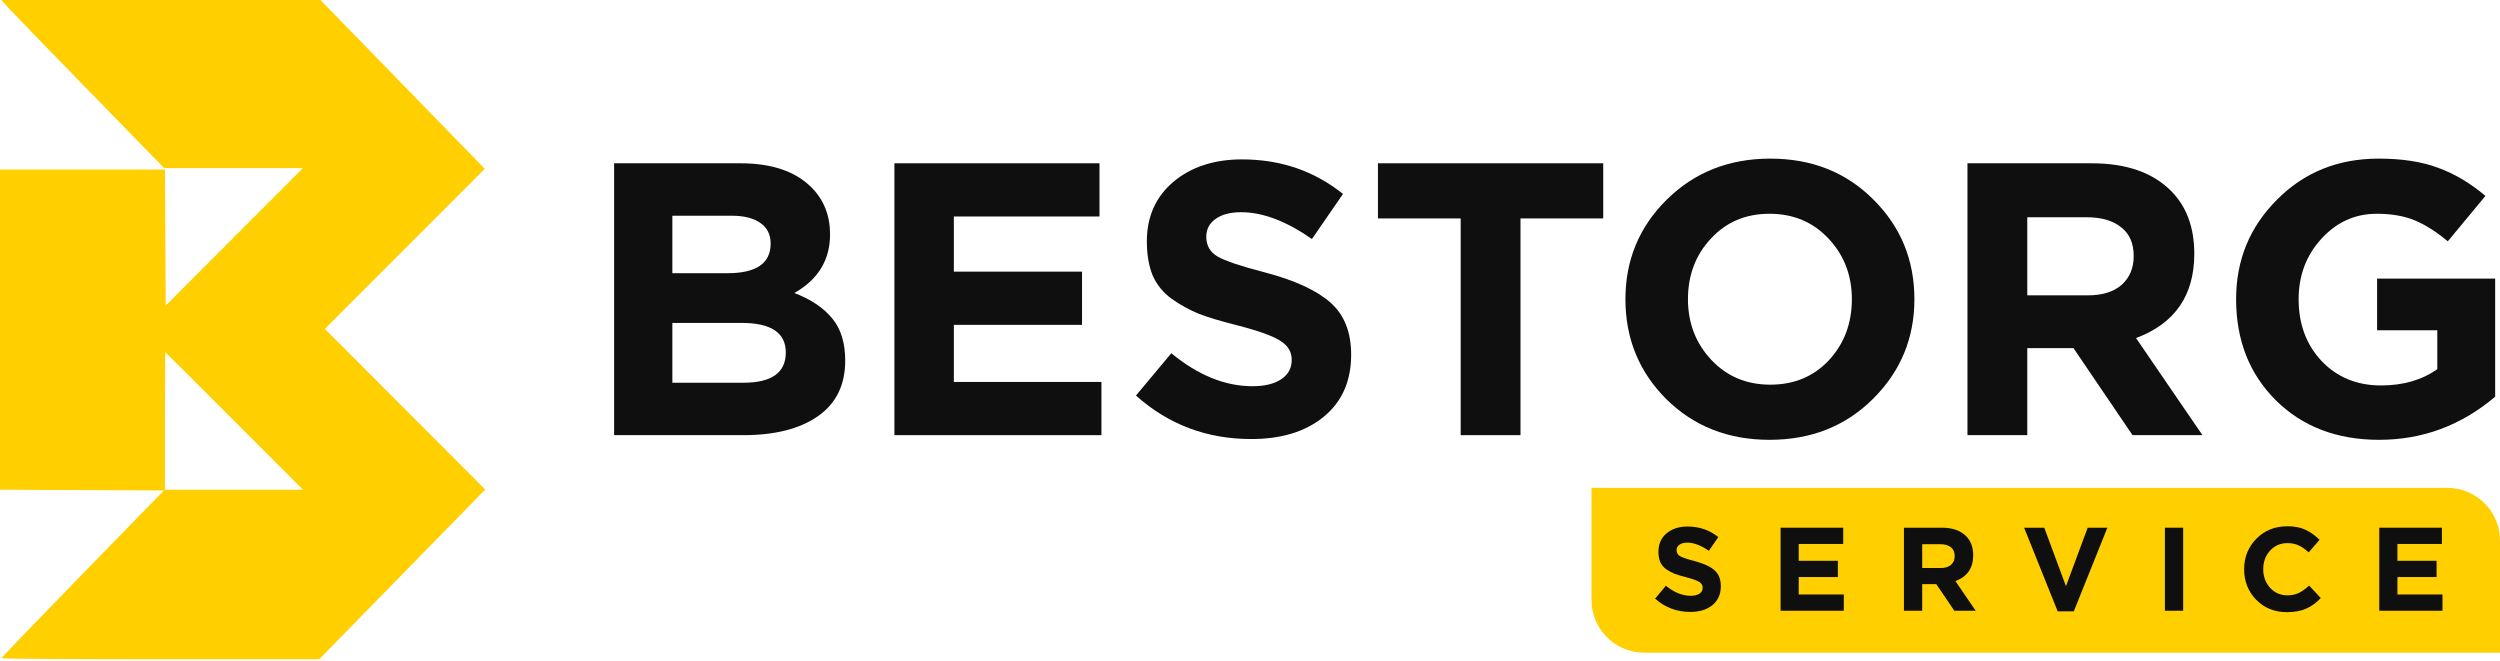
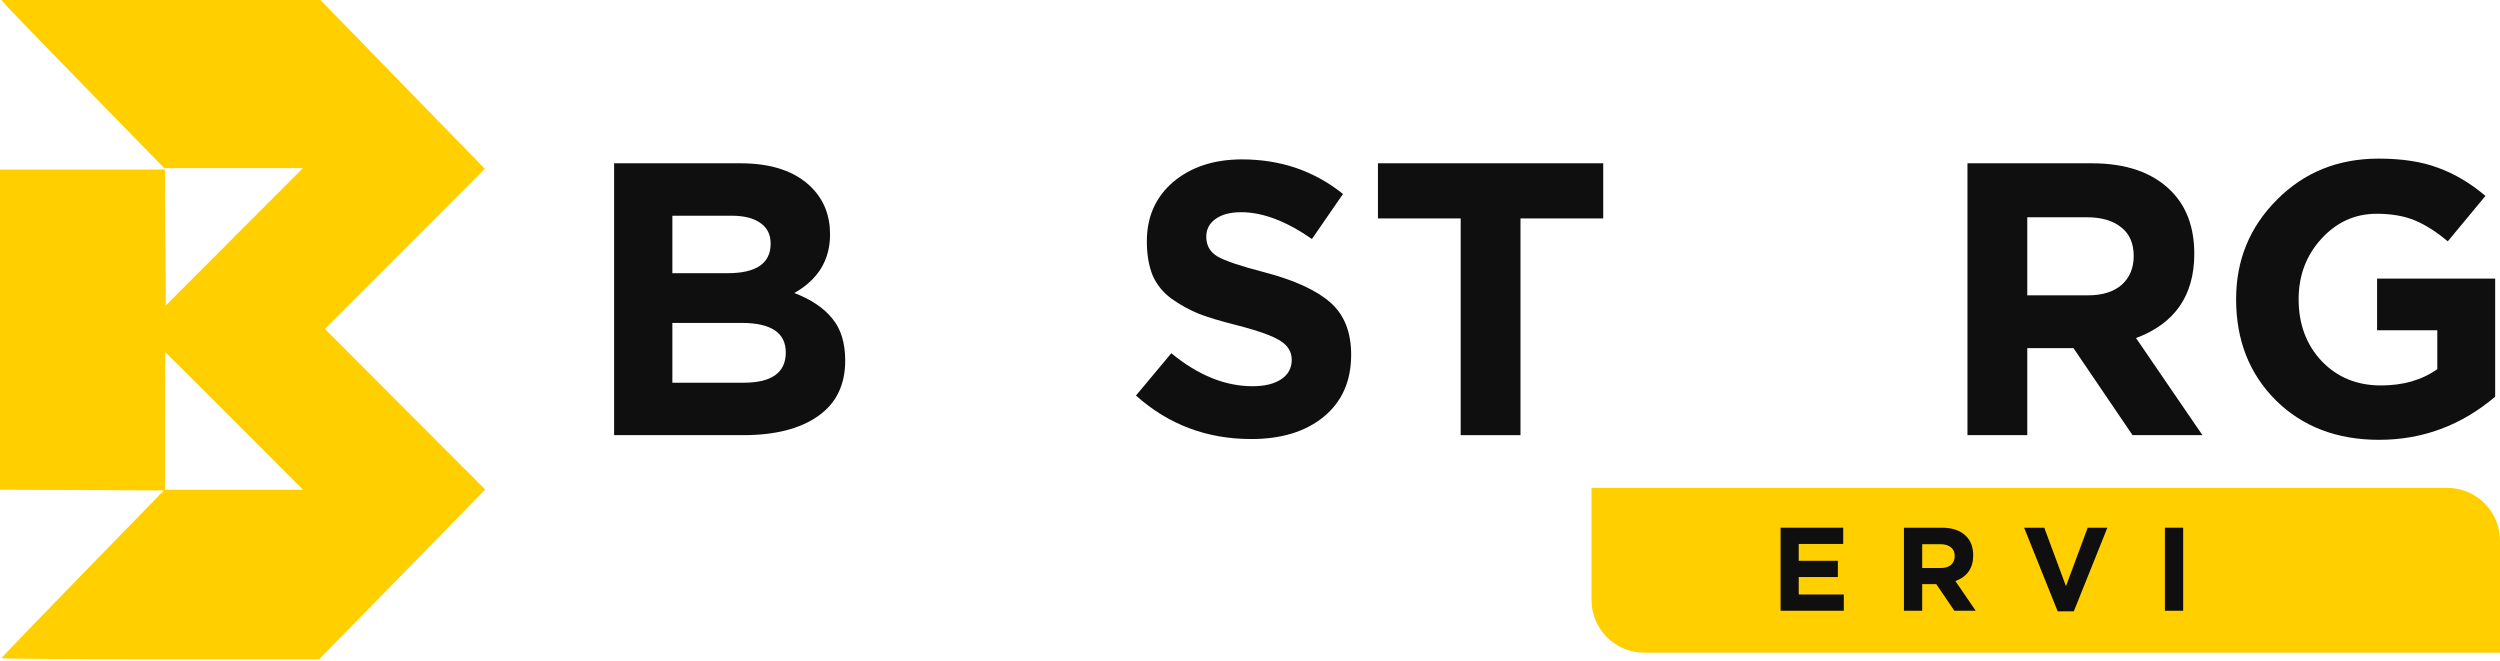
<svg xmlns="http://www.w3.org/2000/svg" width="208" height="55" viewBox="0 0 208 55" fill="none">
  <path d="M132.414 40.591H203.612C206.035 40.591 208 42.556 208 44.979V54.304H136.802C134.378 54.304 132.414 52.339 132.414 49.916V40.591Z" fill="#FFCF00" />
  <path fill-rule="evenodd" clip-rule="evenodd" d="M0.809 0.771C1.199 1.195 4.251 4.342 7.59 7.764L13.662 13.987H19.433H25.204L19.495 19.703L13.787 25.421L13.755 19.764L13.724 14.108H6.862H0V27.425V40.742L6.819 40.773L13.638 40.805L6.881 47.737C3.165 51.55 0.124 54.711 0.123 54.761C0.122 54.811 6.068 54.852 13.337 54.852H26.552L28.31 53.058C29.278 52.072 32.387 48.894 35.22 45.996L40.371 40.727L33.7 34.046L27.028 27.365L33.68 20.704L40.333 14.042L33.498 7.022L26.663 0.002L13.381 0.001L0.1 0L0.809 0.771ZM19.496 35.028L25.204 40.744H19.465H13.726V35.028C13.726 31.884 13.74 29.311 13.757 29.311C13.774 29.311 16.356 31.884 19.496 35.028Z" fill="#FFCF00" />
  <path d="M51.094 36.205V13.585H61.597C64.204 13.585 66.175 14.252 67.51 15.588C68.544 16.622 69.061 17.926 69.061 19.498C69.061 21.631 68.07 23.258 66.088 24.378C67.489 24.916 68.544 25.627 69.255 26.511C69.966 27.372 70.322 28.536 70.322 30.001C70.322 32.026 69.568 33.566 68.06 34.622C66.552 35.677 64.484 36.205 61.855 36.205H51.094ZM55.941 22.73H60.53C62.922 22.73 64.117 21.911 64.117 20.274C64.117 19.52 63.837 18.949 63.277 18.561C62.717 18.152 61.909 17.947 60.853 17.947H55.941V22.73ZM55.941 31.843H61.855C64.204 31.843 65.378 31.003 65.378 29.322C65.378 27.685 64.15 26.866 61.694 26.866H55.941V31.843Z" fill="#0F0F0F" />
-   <path d="M74.415 36.205V13.585H91.478V18.012H79.36V22.601H90.024V27.028H79.36V31.778H91.639V36.205H74.415Z" fill="#0F0F0F" />
  <path d="M104.111 36.528C100.405 36.528 97.206 35.322 94.513 32.909L97.454 29.387C99.673 31.218 101.924 32.133 104.208 32.133C105.22 32.133 106.017 31.94 106.599 31.552C107.181 31.164 107.471 30.625 107.471 29.936C107.471 29.29 107.17 28.773 106.567 28.385C105.963 27.976 104.746 27.534 102.915 27.06C101.622 26.737 100.578 26.424 99.78 26.123C98.983 25.8 98.219 25.38 97.486 24.863C96.775 24.346 96.247 23.699 95.903 22.924C95.579 22.127 95.418 21.179 95.418 20.08C95.418 18.033 96.15 16.385 97.615 15.136C99.102 13.886 101.008 13.261 103.335 13.261C106.545 13.261 109.346 14.22 111.737 16.137L109.152 19.886C107.019 18.399 105.059 17.656 103.27 17.656C102.344 17.656 101.622 17.85 101.105 18.238C100.61 18.604 100.362 19.089 100.362 19.692C100.362 20.425 100.674 20.974 101.299 21.34C101.924 21.706 103.238 22.148 105.242 22.665C107.698 23.311 109.507 24.141 110.671 25.153C111.834 26.166 112.416 27.62 112.416 29.516C112.416 31.713 111.651 33.437 110.121 34.686C108.613 35.914 106.61 36.528 104.111 36.528Z" fill="#0F0F0F" />
  <path d="M121.529 36.205V18.173H114.645V13.585H133.388V18.173H126.505V36.205H121.529Z" fill="#0F0F0F" />
-   <path d="M155.82 33.2C153.537 35.462 150.671 36.593 147.224 36.593C143.778 36.593 140.912 35.462 138.629 33.2C136.367 30.938 135.236 28.169 135.236 24.895C135.236 21.642 136.377 18.884 138.661 16.622C140.966 14.339 143.842 13.197 147.289 13.197C150.736 13.197 153.591 14.328 155.853 16.59C158.136 18.852 159.278 21.62 159.278 24.895C159.278 28.148 158.125 30.916 155.82 33.2ZM142.377 29.936C143.67 31.315 145.307 32.004 147.289 32.004C149.271 32.004 150.898 31.326 152.169 29.968C153.44 28.59 154.075 26.898 154.075 24.895C154.075 22.913 153.429 21.233 152.136 19.854C150.844 18.475 149.206 17.785 147.224 17.785C145.242 17.785 143.616 18.475 142.345 19.854C141.074 21.211 140.438 22.891 140.438 24.895C140.438 26.877 141.085 28.557 142.377 29.936Z" fill="#0F0F0F" />
  <path d="M163.693 36.205V13.585H174.033C176.899 13.585 179.096 14.349 180.626 15.879C181.918 17.172 182.565 18.917 182.565 21.114C182.565 24.582 180.949 26.92 177.717 28.126L183.243 36.205H177.427L172.515 28.967H168.669V36.205H163.693ZM168.669 24.572H173.71C174.917 24.572 175.854 24.281 176.522 23.699C177.19 23.096 177.524 22.299 177.524 21.308C177.524 20.252 177.179 19.455 176.489 18.917C175.8 18.356 174.841 18.076 173.613 18.076H168.669V24.572Z" fill="#0F0F0F" />
  <path d="M197.936 36.593C194.424 36.593 191.559 35.494 189.34 33.297C187.142 31.099 186.044 28.299 186.044 24.895C186.044 21.642 187.175 18.884 189.437 16.622C191.699 14.339 194.521 13.197 197.903 13.197C199.864 13.197 201.523 13.455 202.88 13.972C204.237 14.468 205.541 15.243 206.79 16.299L203.655 20.08C202.708 19.283 201.792 18.701 200.909 18.335C200.025 17.969 198.97 17.785 197.742 17.785C195.932 17.785 194.392 18.486 193.121 19.886C191.871 21.265 191.246 22.934 191.246 24.895C191.246 26.963 191.882 28.676 193.153 30.033C194.446 31.39 196.094 32.069 198.097 32.069C199.95 32.069 201.512 31.616 202.783 30.712V27.48H197.774V23.182H207.598V33.006C204.776 35.397 201.555 36.593 197.936 36.593Z" fill="#0F0F0F" />
-   <path d="M140.637 50.912C139.505 50.912 138.528 50.543 137.706 49.806L138.604 48.731C139.281 49.29 139.969 49.569 140.666 49.569C140.975 49.569 141.219 49.51 141.397 49.392C141.574 49.273 141.663 49.109 141.663 48.898C141.663 48.701 141.571 48.543 141.387 48.425C141.202 48.3 140.831 48.165 140.271 48.02C139.877 47.921 139.558 47.826 139.314 47.734C139.071 47.635 138.837 47.507 138.613 47.349C138.396 47.191 138.235 46.994 138.13 46.757C138.031 46.513 137.982 46.224 137.982 45.888C137.982 45.263 138.206 44.76 138.653 44.378C139.107 43.997 139.689 43.806 140.4 43.806C141.38 43.806 142.235 44.099 142.966 44.684L142.176 45.829C141.525 45.375 140.926 45.148 140.38 45.148C140.097 45.148 139.877 45.207 139.719 45.326C139.567 45.438 139.492 45.586 139.492 45.77C139.492 45.993 139.587 46.161 139.778 46.273C139.969 46.385 140.37 46.52 140.982 46.678C141.732 46.875 142.285 47.129 142.64 47.438C142.995 47.747 143.173 48.191 143.173 48.77C143.173 49.441 142.939 49.968 142.472 50.349C142.012 50.724 141.4 50.912 140.637 50.912Z" fill="#0F0F0F" />
  <path d="M148.144 50.813V43.905H153.355V45.257H149.654V46.658H152.91V48.01H149.654V49.461H153.404V50.813H148.144Z" fill="#0F0F0F" />
  <path d="M158.407 50.813V43.905H161.565C162.44 43.905 163.111 44.138 163.578 44.605C163.973 45 164.17 45.533 164.17 46.204C164.17 47.263 163.677 47.977 162.69 48.346L164.378 50.813H162.601L161.101 48.602H159.927V50.813H158.407ZM159.927 47.26H161.466C161.835 47.26 162.121 47.171 162.325 46.994C162.529 46.809 162.631 46.566 162.631 46.263C162.631 45.941 162.526 45.697 162.315 45.533C162.104 45.362 161.812 45.276 161.437 45.276H159.927V47.26Z" fill="#0F0F0F" />
  <path d="M171.198 50.862L168.406 43.905H170.083L171.889 48.77L173.695 43.905H175.334L172.541 50.862H171.198Z" fill="#0F0F0F" />
  <path d="M180.12 50.813V43.905H181.64V50.813H180.12Z" fill="#0F0F0F" />
-   <path d="M190.255 50.931C189.242 50.931 188.397 50.589 187.719 49.905C187.048 49.214 186.712 48.365 186.712 47.359C186.712 46.359 187.051 45.513 187.729 44.822C188.406 44.132 189.268 43.786 190.314 43.786C190.913 43.786 191.417 43.885 191.824 44.082C192.232 44.273 192.621 44.549 192.989 44.911L192.081 45.957C191.785 45.688 191.505 45.493 191.242 45.375C190.986 45.25 190.673 45.188 190.305 45.188C189.726 45.188 189.245 45.398 188.864 45.819C188.489 46.234 188.301 46.747 188.301 47.359C188.301 47.964 188.489 48.477 188.864 48.898C189.245 49.319 189.726 49.53 190.305 49.53C190.673 49.53 190.992 49.464 191.262 49.333C191.532 49.201 191.818 48.997 192.121 48.721L193.088 49.757C192.713 50.158 192.305 50.454 191.864 50.645C191.43 50.836 190.893 50.931 190.255 50.931Z" fill="#0F0F0F" />
-   <path d="M197.956 50.813V43.905H203.167V45.257H199.466V46.658H202.723V48.01H199.466V49.461H203.216V50.813H197.956Z" fill="#0F0F0F" />
</svg>